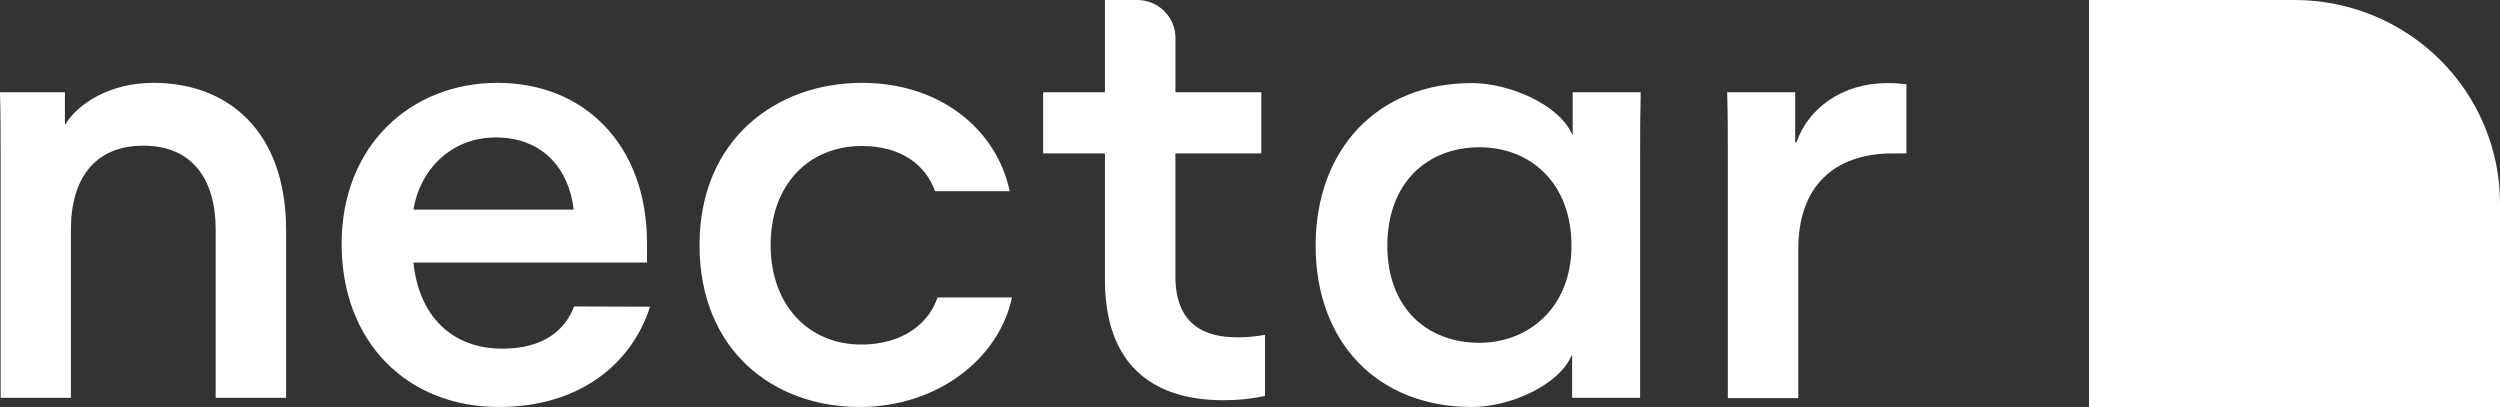
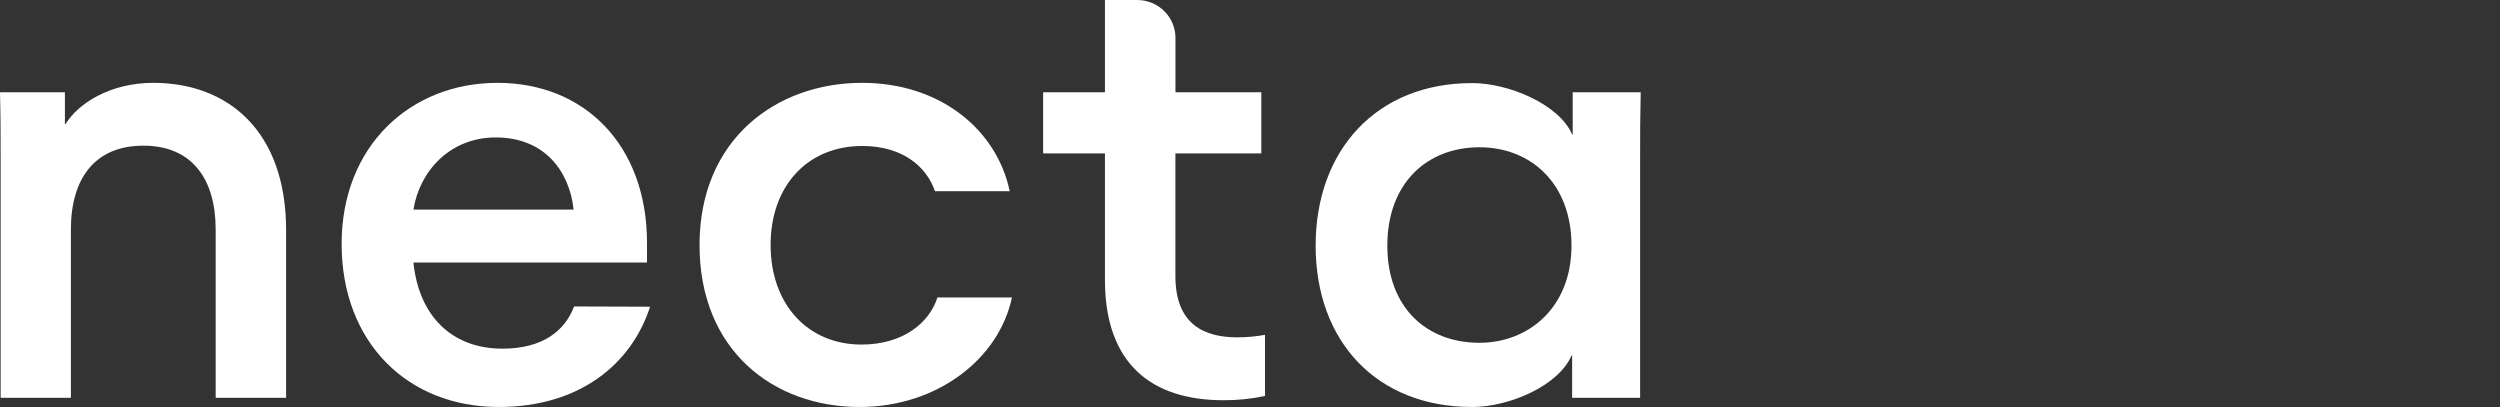
<svg xmlns="http://www.w3.org/2000/svg" width="86" height="14" viewBox="0 0 86 14" fill="none">
  <rect x="0" y="0" width="86" height="14" fill="#333333" stroke="none" />
  <g clip-path="url(#clip0_2070_15081)">
-     <path d="M78.933 0H71.863V6.999V14H86V6.999C86 5.143 85.255 3.362 83.93 2.05C82.605 0.737 80.807 0 78.933 0Z" fill="white" />
    <path d="M2.439 13.684H0.022V5.465C0.022 4.562 0.022 4.036 0 3.174H2.233V4.27H2.253C2.678 3.573 3.769 2.85 5.273 2.85C7.865 2.85 9.842 4.531 9.842 7.916V13.684H7.419V7.892C7.419 6.167 6.612 5.011 4.931 5.011C3.25 5.011 2.439 6.158 2.439 7.892V13.684Z" fill="white" />
    <path d="M22.363 10.551C21.725 12.524 19.94 14 17.155 14C14.031 14 11.752 11.792 11.752 8.387C11.752 5.024 14.115 2.85 17.113 2.85C20.11 2.85 22.257 4.994 22.257 8.357V9.03H14.222C14.412 10.88 15.552 11.994 17.284 11.994C18.665 11.994 19.43 11.384 19.749 10.542L22.363 10.551ZM14.222 7.21H19.733C19.585 5.864 18.714 4.728 17.055 4.728C15.476 4.728 14.434 5.886 14.222 7.21Z" fill="white" />
    <path d="M29.569 14C26.616 14 24.064 12.064 24.064 8.429C24.064 4.794 26.7 2.85 29.656 2.85C32.354 2.85 34.29 4.468 34.735 6.577H32.163C31.866 5.715 31.037 5.022 29.656 5.022C27.806 5.022 26.509 6.366 26.509 8.427C26.509 10.488 27.806 11.853 29.633 11.853C31.079 11.853 31.973 11.095 32.248 10.233H34.811C34.367 12.338 32.248 14 29.569 14Z" fill="white" />
    <path d="M42.09 13.768C39.604 13.768 38.01 12.507 38.01 9.626V5.277H35.884V3.174H38.01V0H39.119C39.468 -4.88883e-07 39.802 0.137 40.049 0.381C40.296 0.624 40.435 0.955 40.436 1.3V3.174H43.389V5.277H40.434V9.501C40.434 11.183 41.453 11.604 42.558 11.604C42.879 11.605 43.2 11.576 43.516 11.518V13.621C43.047 13.721 42.569 13.77 42.09 13.768Z" fill="white" />
    <path d="M45.258 8.449C45.258 5.16 47.362 2.858 50.637 2.858C51.912 2.858 53.635 3.595 54.081 4.623H54.101V3.174H56.44C56.42 4.036 56.42 4.562 56.42 5.465V13.684H54.081V12.233H54.059C53.615 13.263 51.934 14 50.637 14C47.362 14 45.258 11.75 45.258 8.449ZM54.059 8.449C54.059 6.305 52.655 5.066 50.892 5.066C49.085 5.066 47.724 6.305 47.724 8.449C47.724 10.593 49.085 11.792 50.892 11.792C52.571 11.792 54.059 10.593 54.059 8.449Z" fill="white" />
-     <path d="M65.114 5.277C63.094 5.277 61.861 6.41 61.861 8.565V13.695H59.438V5.465C59.438 4.562 59.438 4.036 59.415 3.174H61.755V4.898H61.797C62.2 3.72 63.391 2.859 64.901 2.859C65.128 2.856 65.356 2.87 65.581 2.9V5.277H65.114Z" fill="white" />
  </g>
  <defs>
    <clipPath id="clip0_2070_15081">
      <rect width="86" height="14" fill="white" />
    </clipPath>
  </defs>
</svg>